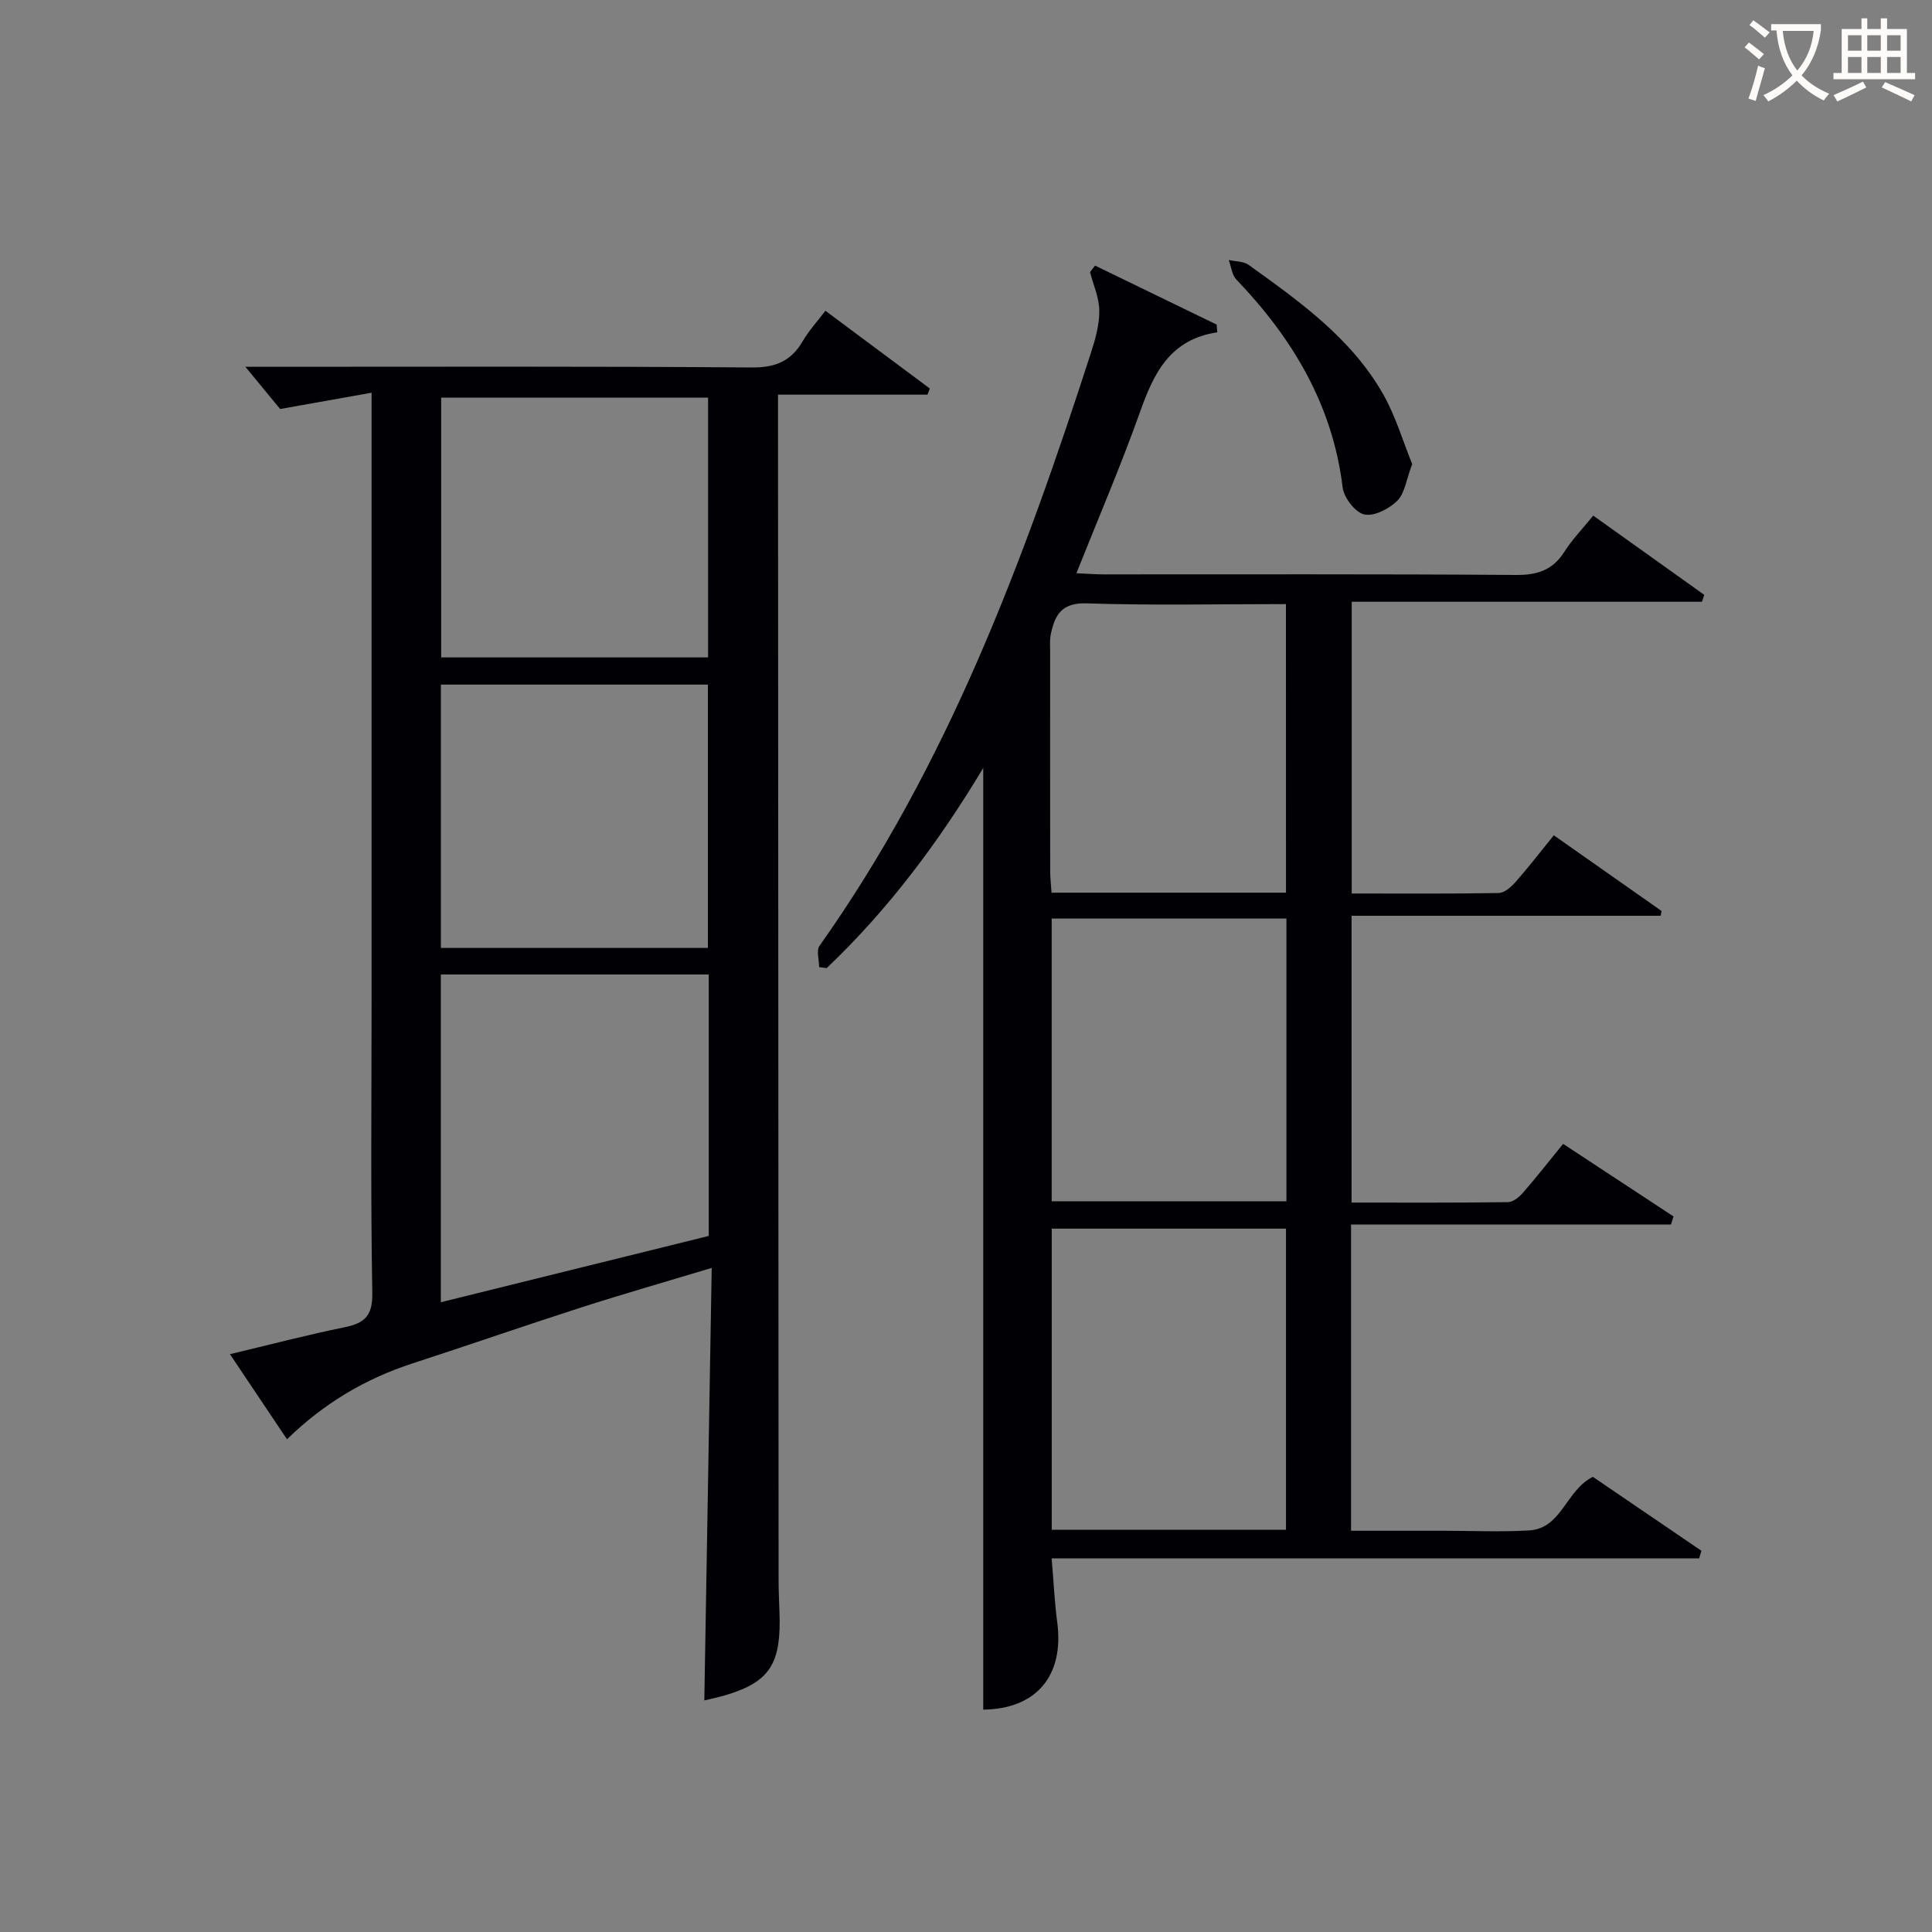
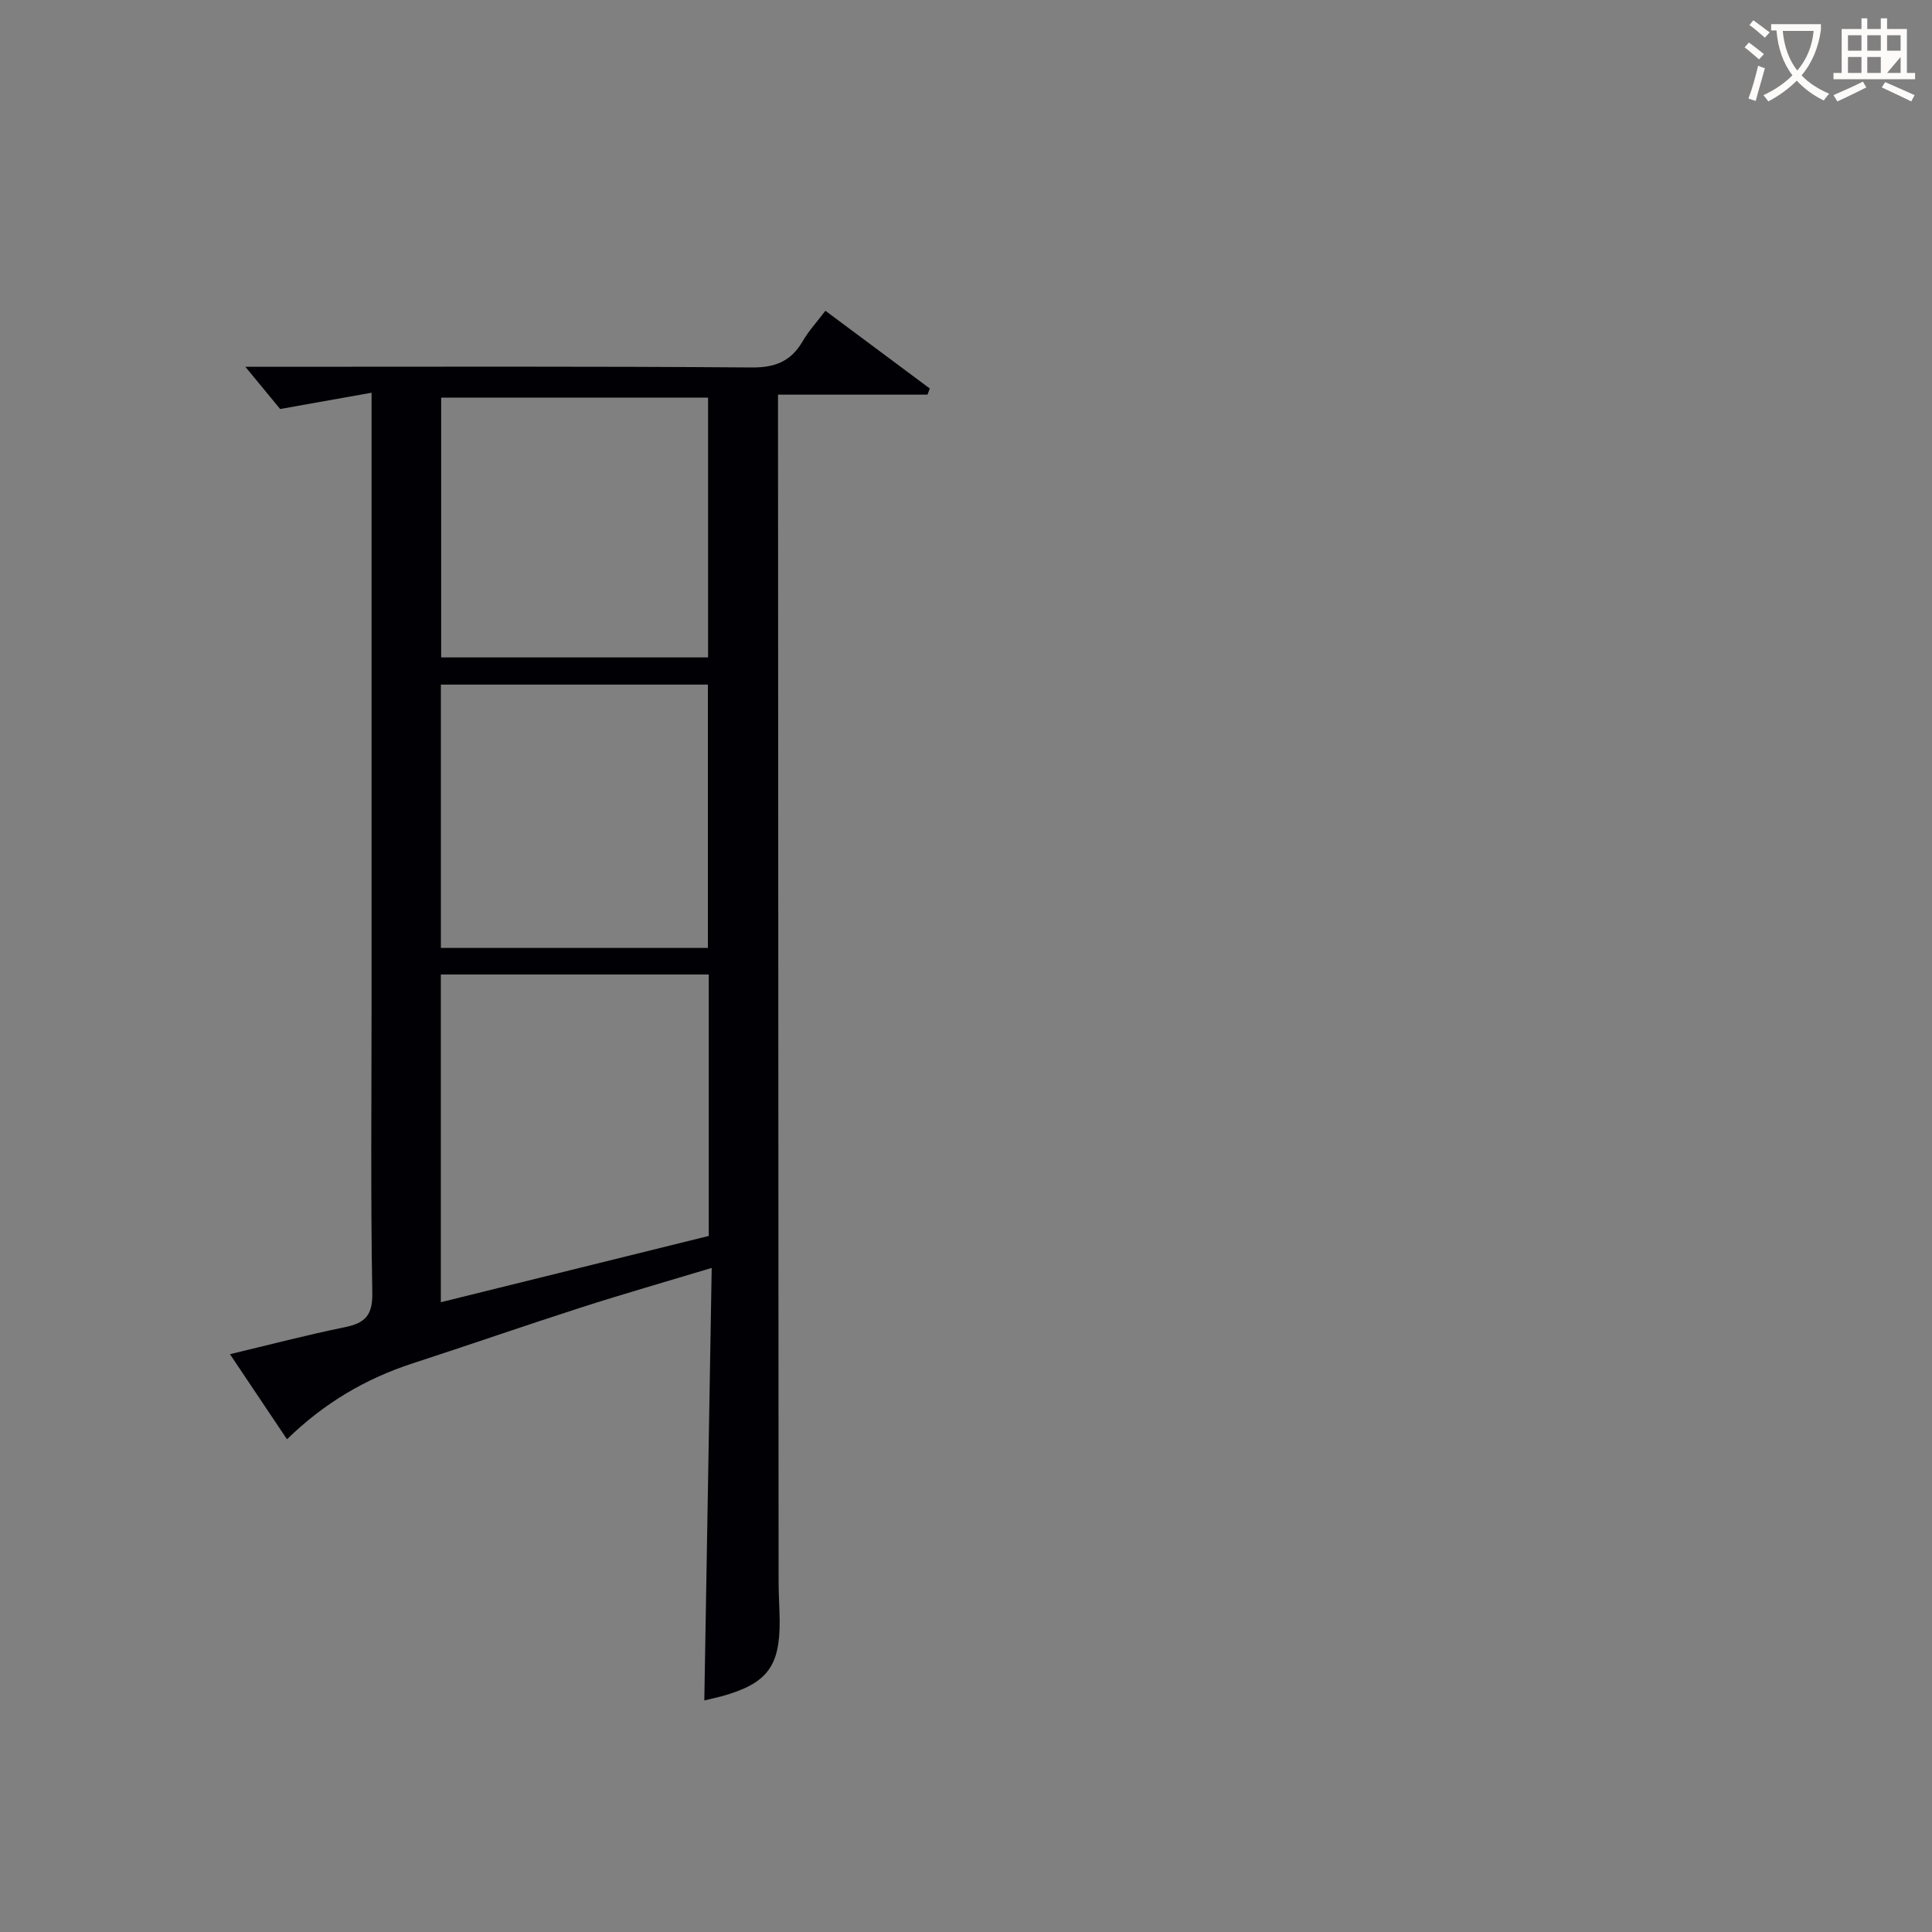
<svg xmlns="http://www.w3.org/2000/svg" enable-background="new 0 0 400 400" viewBox="0 0 400 400">
  <rect x="0" y="0" width="400" height="400" fill="#808080" stroke="none" />
  <g fill="#010105">
-     <path d="m279.72 253.53v63.4h13.34 6c5.83 0 11.68.27 17.5-.07 6.81-.4 7.58-8.26 13.22-11.1 7.32 4.98 14.9 10.15 22.48 15.31-.16.53-.32 1.06-.47 1.58-44.45 0-88.91 0-134.06 0 .43 4.99.61 9.1 1.15 13.15 1.51 11.22-4.4 18.04-15.31 18.16 0-64.82 0-129.64 0-194.96-9.18 15.29-19.64 29.3-32.42 41.44-.52-.07-1.04-.14-1.56-.21 0-1.5-.62-3.43.09-4.42 26.49-37.37 42.24-79.64 56.18-122.74.91-2.81 1.76-5.81 1.74-8.71-.01-2.68-1.23-5.35-1.92-8.02.35-.45.69-.9 1.04-1.35 8.39 4.07 16.78 8.14 25.17 12.21.05.53.09 1.07.14 1.6-9.84 1.47-13.17 8.52-16.01 16.52-3.94 11.08-8.6 21.9-13.16 33.36 2.13.09 3.86.24 5.6.24 28.5.01 57-.09 85.5.12 4.45.03 7.56-1.07 9.95-4.84 1.59-2.5 3.71-4.68 5.95-7.45 7.77 5.55 15.38 10.98 22.99 16.41-.16.48-.32.95-.47 1.43-24.03 0-48.06 0-72.52 0v60.4c10.19 0 20.31.08 30.42-.1 1.19-.02 2.59-1.25 3.49-2.27 2.64-2.99 5.07-6.16 7.93-9.68 7.53 5.29 14.92 10.48 22.31 15.67-.07.33-.13.66-.2.99-21.19 0-42.38 0-63.98 0v59.38c10.84 0 21.62.06 32.39-.09 1.07-.01 2.34-1.08 3.13-1.99 2.73-3.13 5.29-6.41 8.28-10.07 7.63 5.01 15.24 10.02 22.85 15.02-.17.56-.35 1.12-.52 1.68-21.99 0-43.96 0-66.24 0zm-13.47.85c-16.37 0-32.42 0-48.5 0v62.35h48.5c0-20.78 0-41.37 0-62.35zm-.01-129.31c-13.99 0-27.64.3-41.26-.15-5.22-.18-6.6 2.45-7.43 6.43-.23 1.12-.13 2.32-.13 3.49-.01 15.16-.01 30.33.01 45.49 0 1.46.18 2.92.28 4.49h48.54c-.01-19.92-.01-39.65-.01-59.75zm.1 65.11c-16.4 0-32.34 0-48.6 0v58.53h48.6c0-19.52 0-38.76 0-58.53z" />
    <path d="m145.82 352.06c.51-29.84 1.01-59.25 1.53-89.55-9.58 2.89-18.29 5.38-26.91 8.15-11.69 3.76-23.3 7.8-34.98 11.6-9.79 3.18-18.42 8.28-26.04 15.73-4-5.97-7.77-11.59-11.81-17.62 8.29-1.98 15.96-3.99 23.71-5.57 4.17-.85 5.85-2.36 5.76-7.12-.36-20.16-.15-40.33-.15-60.49 0-39.5 0-78.99 0-118.49 0-1.98 0-3.95 0-7.39-6.27 1.11-11.93 2.12-18.93 3.37-1.64-1.99-4.35-5.28-7.2-8.74h4.82c33.33 0 66.66-.12 99.99.14 4.95.04 8.18-1.3 10.6-5.47 1.22-2.11 2.92-3.94 4.68-6.27 7.43 5.54 14.53 10.82 21.62 16.1-.16.42-.33.85-.49 1.27-10.03 0-20.06 0-30.94 0v5.81c.04 79.99.07 159.98.12 239.98 0 2.66.19 5.33.22 7.99.08 9.52-2.59 13.05-11.84 15.66-1.29.34-2.57.62-3.76.91zm-54.55-150.3v67.85c18.74-4.63 37.12-9.18 55.47-13.72 0-18.28 0-36.04 0-54.13-18.57 0-36.94 0-55.47 0zm.01-5.5h55.28c0-18.36 0-36.38 0-54.52-18.61 0-36.84 0-55.28 0zm.06-60.15h55.26c0-18.2 0-35.92 0-53.78-18.55 0-36.77 0-55.26 0z" />
-     <path d="m292.38 96.08c-1.24 3.26-1.54 6.07-3.1 7.61-1.69 1.67-4.81 3.27-6.83 2.82-1.87-.42-4.21-3.47-4.47-5.6-2.09-17.1-10.36-30.87-22-43.03-.93-.97-1.07-2.68-1.58-4.05 1.39.32 3.07.25 4.13 1.02 10.53 7.57 21.19 15.13 27.79 26.68 2.64 4.62 4.16 9.89 6.06 14.55z" />
  </g>
  <path d="m362.1 8.8c1.1.8 2.1 1.6 3.1 2.4l-1 1.1c-1.3-1.1-2.3-2-3-2.5zm1.9 4.8c.5.2.9.4 1.4.5-.6 2.3-1.3 4.5-1.9 6.8l-1.5-.5c.8-2.1 1.4-4.3 2-6.8zm-1-9.4c1.3.9 2.4 1.8 3.4 2.5l-1 1.1c-1.4-1.2-2.4-2.1-3.2-2.6zm3.7 2.2v-1.4h10.3v1.2c-.5 3.6-1.8 6.8-4 9.4 1.5 1.6 3.4 2.8 5.7 3.8-.3.4-.7.8-1.1 1.4-2.3-1.1-4.1-2.5-5.6-4.1-1.6 1.6-3.6 3.1-5.9 4.3-.3-.5-.7-.9-1-1.3 2.4-1.1 4.4-2.5 6-4.1-1.9-2.5-3-5.6-3.3-9.3h-1.1zm8.8 0h-6.4c.3 3.3 1.3 6 3 8.2 2-2.3 3.1-5.1 3.4-8.2z" fill="#fcfbfa" />
-   <path d="m385.3 3.8h1.3v2.2h2.8v-2.2h1.3v2.2h4.1v9.1h1.7v1.3h-16.9v-1.3h1.7v-9.1h4.1v-2.2zm.4 13.1.7 1.2c-1.8.9-3.8 1.9-6 2.9-.2-.4-.5-.8-.8-1.3 2.3-1 4.3-1.9 6.1-2.8zm-3.1-6.4h2.8v-3.2h-2.8zm0 4.6h2.8v-3.3h-2.8zm4-4.6h2.8v-3.2h-2.8zm0 4.6h2.8v-3.3h-2.8zm3.7 1.9c2.1.9 4.1 1.8 6.1 2.7l-.7 1.3c-2.2-1.1-4.2-2-6.1-2.9zm3.2-9.7h-2.8v3.2h2.8zm-2.8 7.8h2.8v-3.3h-2.8z" fill="#fcfbfa" />
+   <path d="m385.3 3.8h1.3v2.2h2.8v-2.2h1.3v2.2h4.1v9.1h1.7v1.3h-16.9v-1.3h1.7v-9.1h4.1v-2.2zm.4 13.1.7 1.2c-1.8.9-3.8 1.9-6 2.9-.2-.4-.5-.8-.8-1.3 2.3-1 4.3-1.9 6.1-2.8zm-3.1-6.4h2.8v-3.2h-2.8zm0 4.6h2.8v-3.3h-2.8zm4-4.6h2.8v-3.2h-2.8zm0 4.6h2.8v-3.3h-2.8zm3.7 1.9c2.1.9 4.1 1.8 6.1 2.7l-.7 1.3c-2.2-1.1-4.2-2-6.1-2.9zm3.2-9.7h-2.8v3.2h2.8zm-2.8 7.8h2.8v-3.3z" fill="#fcfbfa" />
</svg>